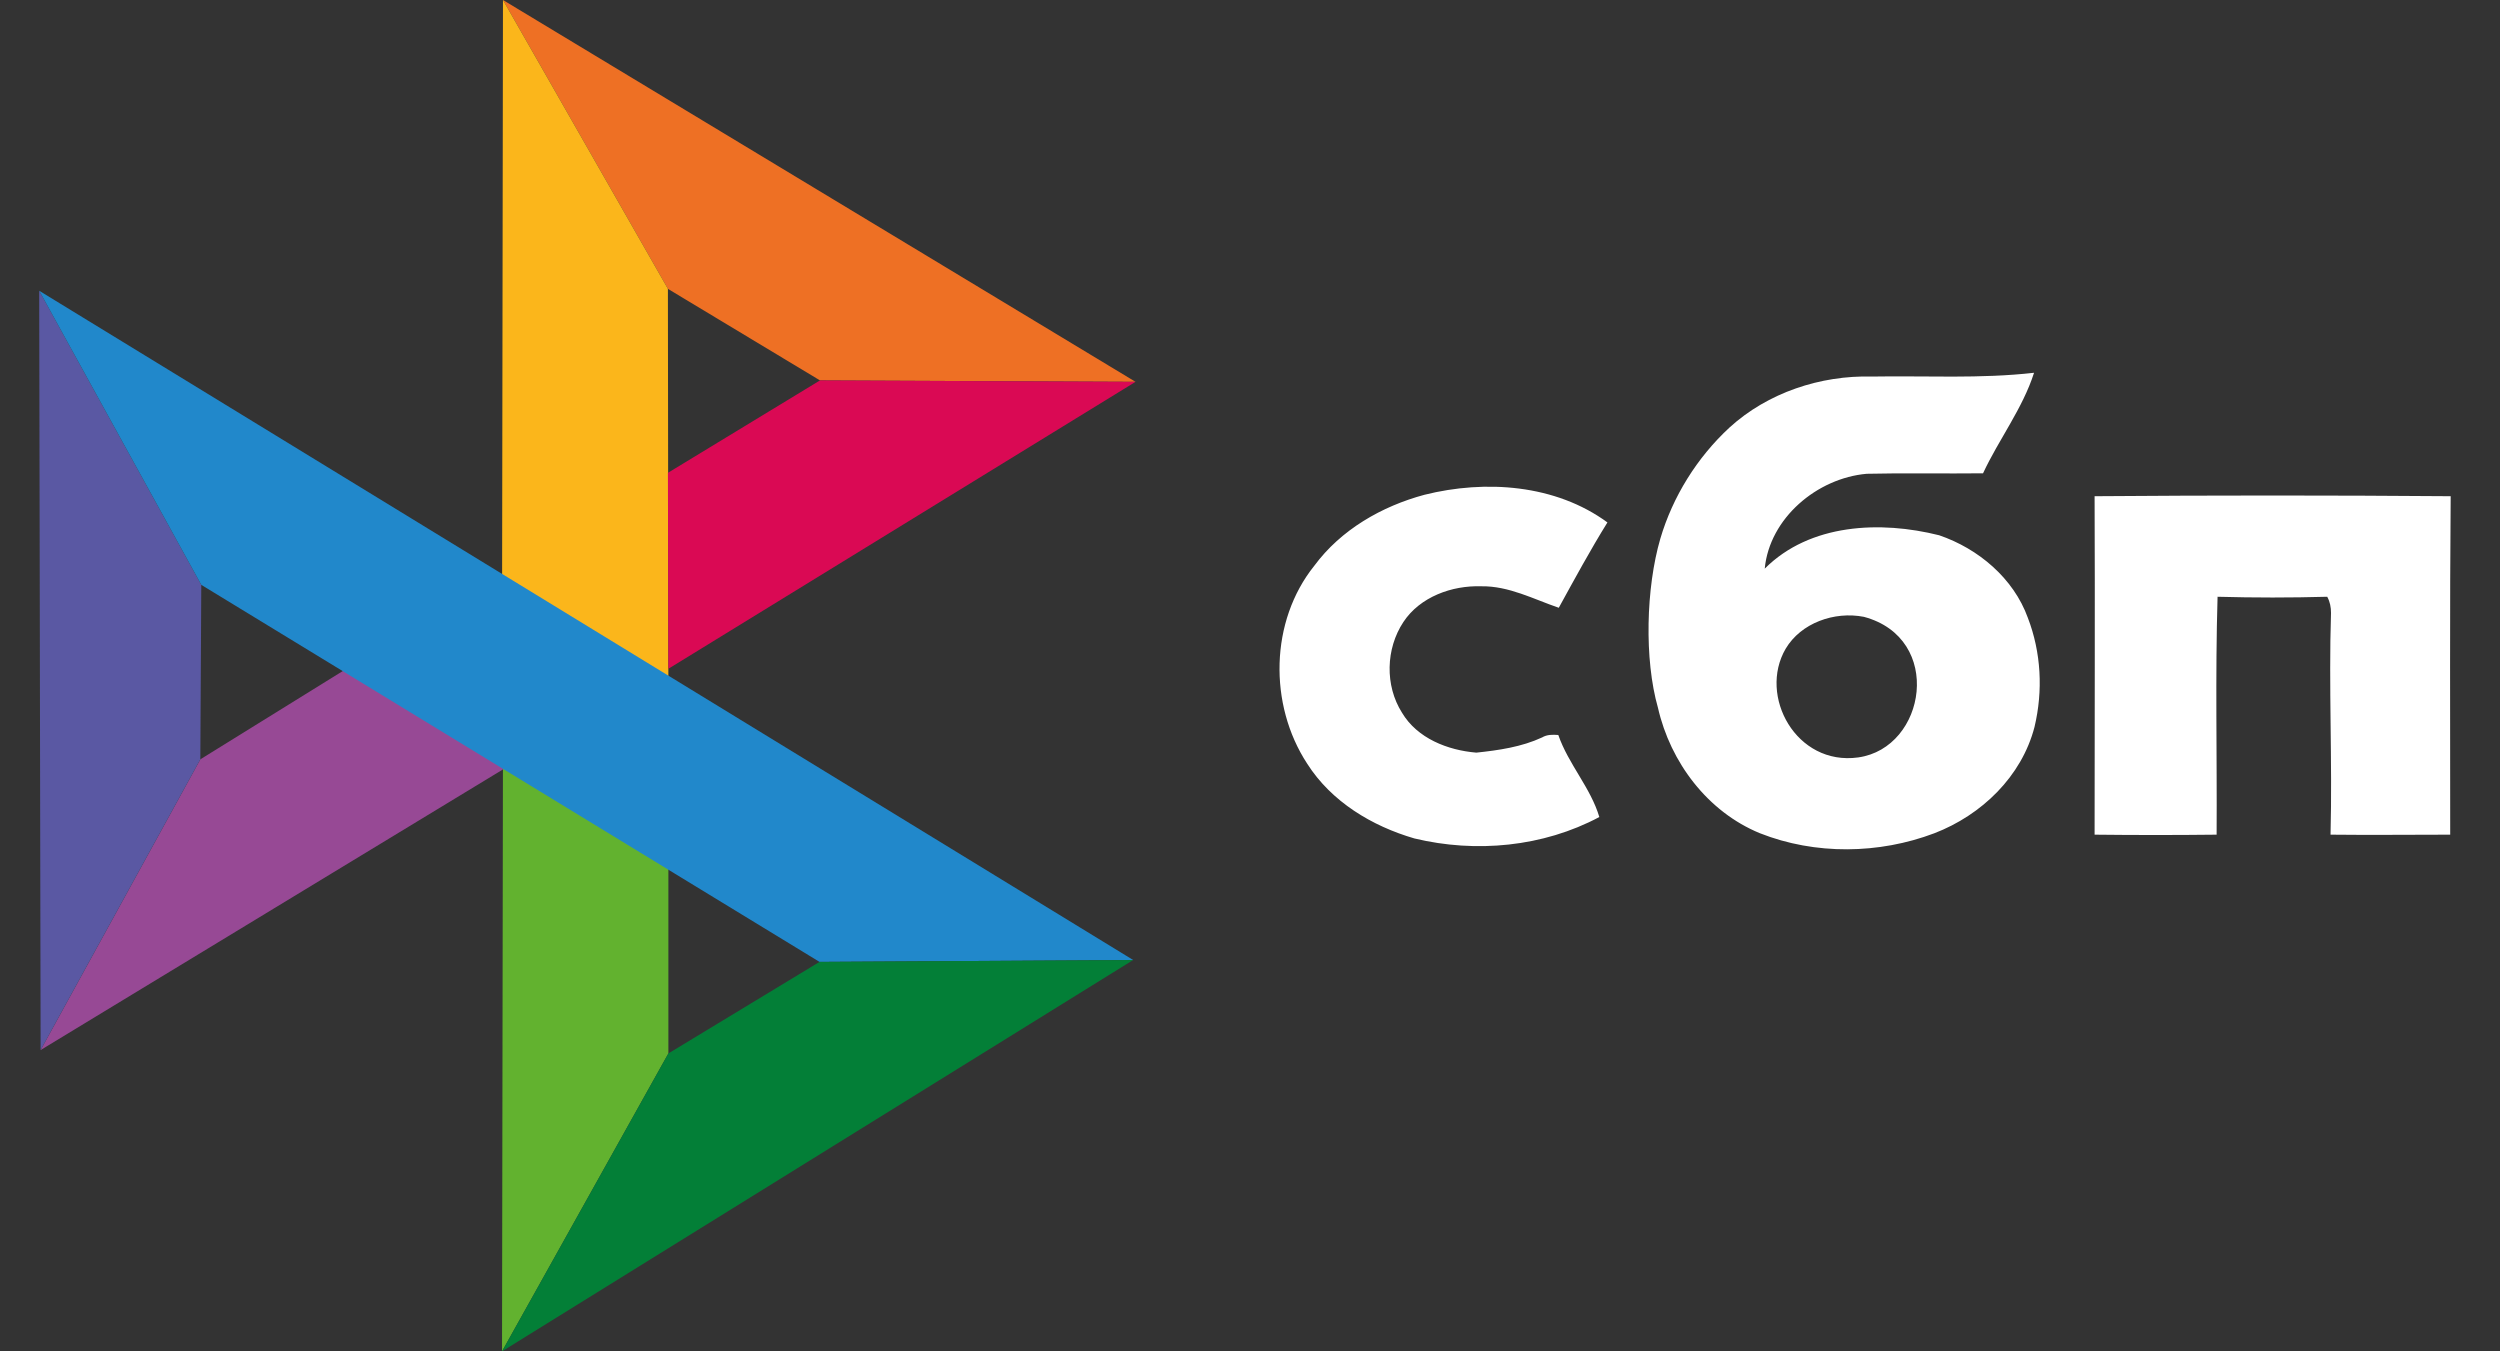
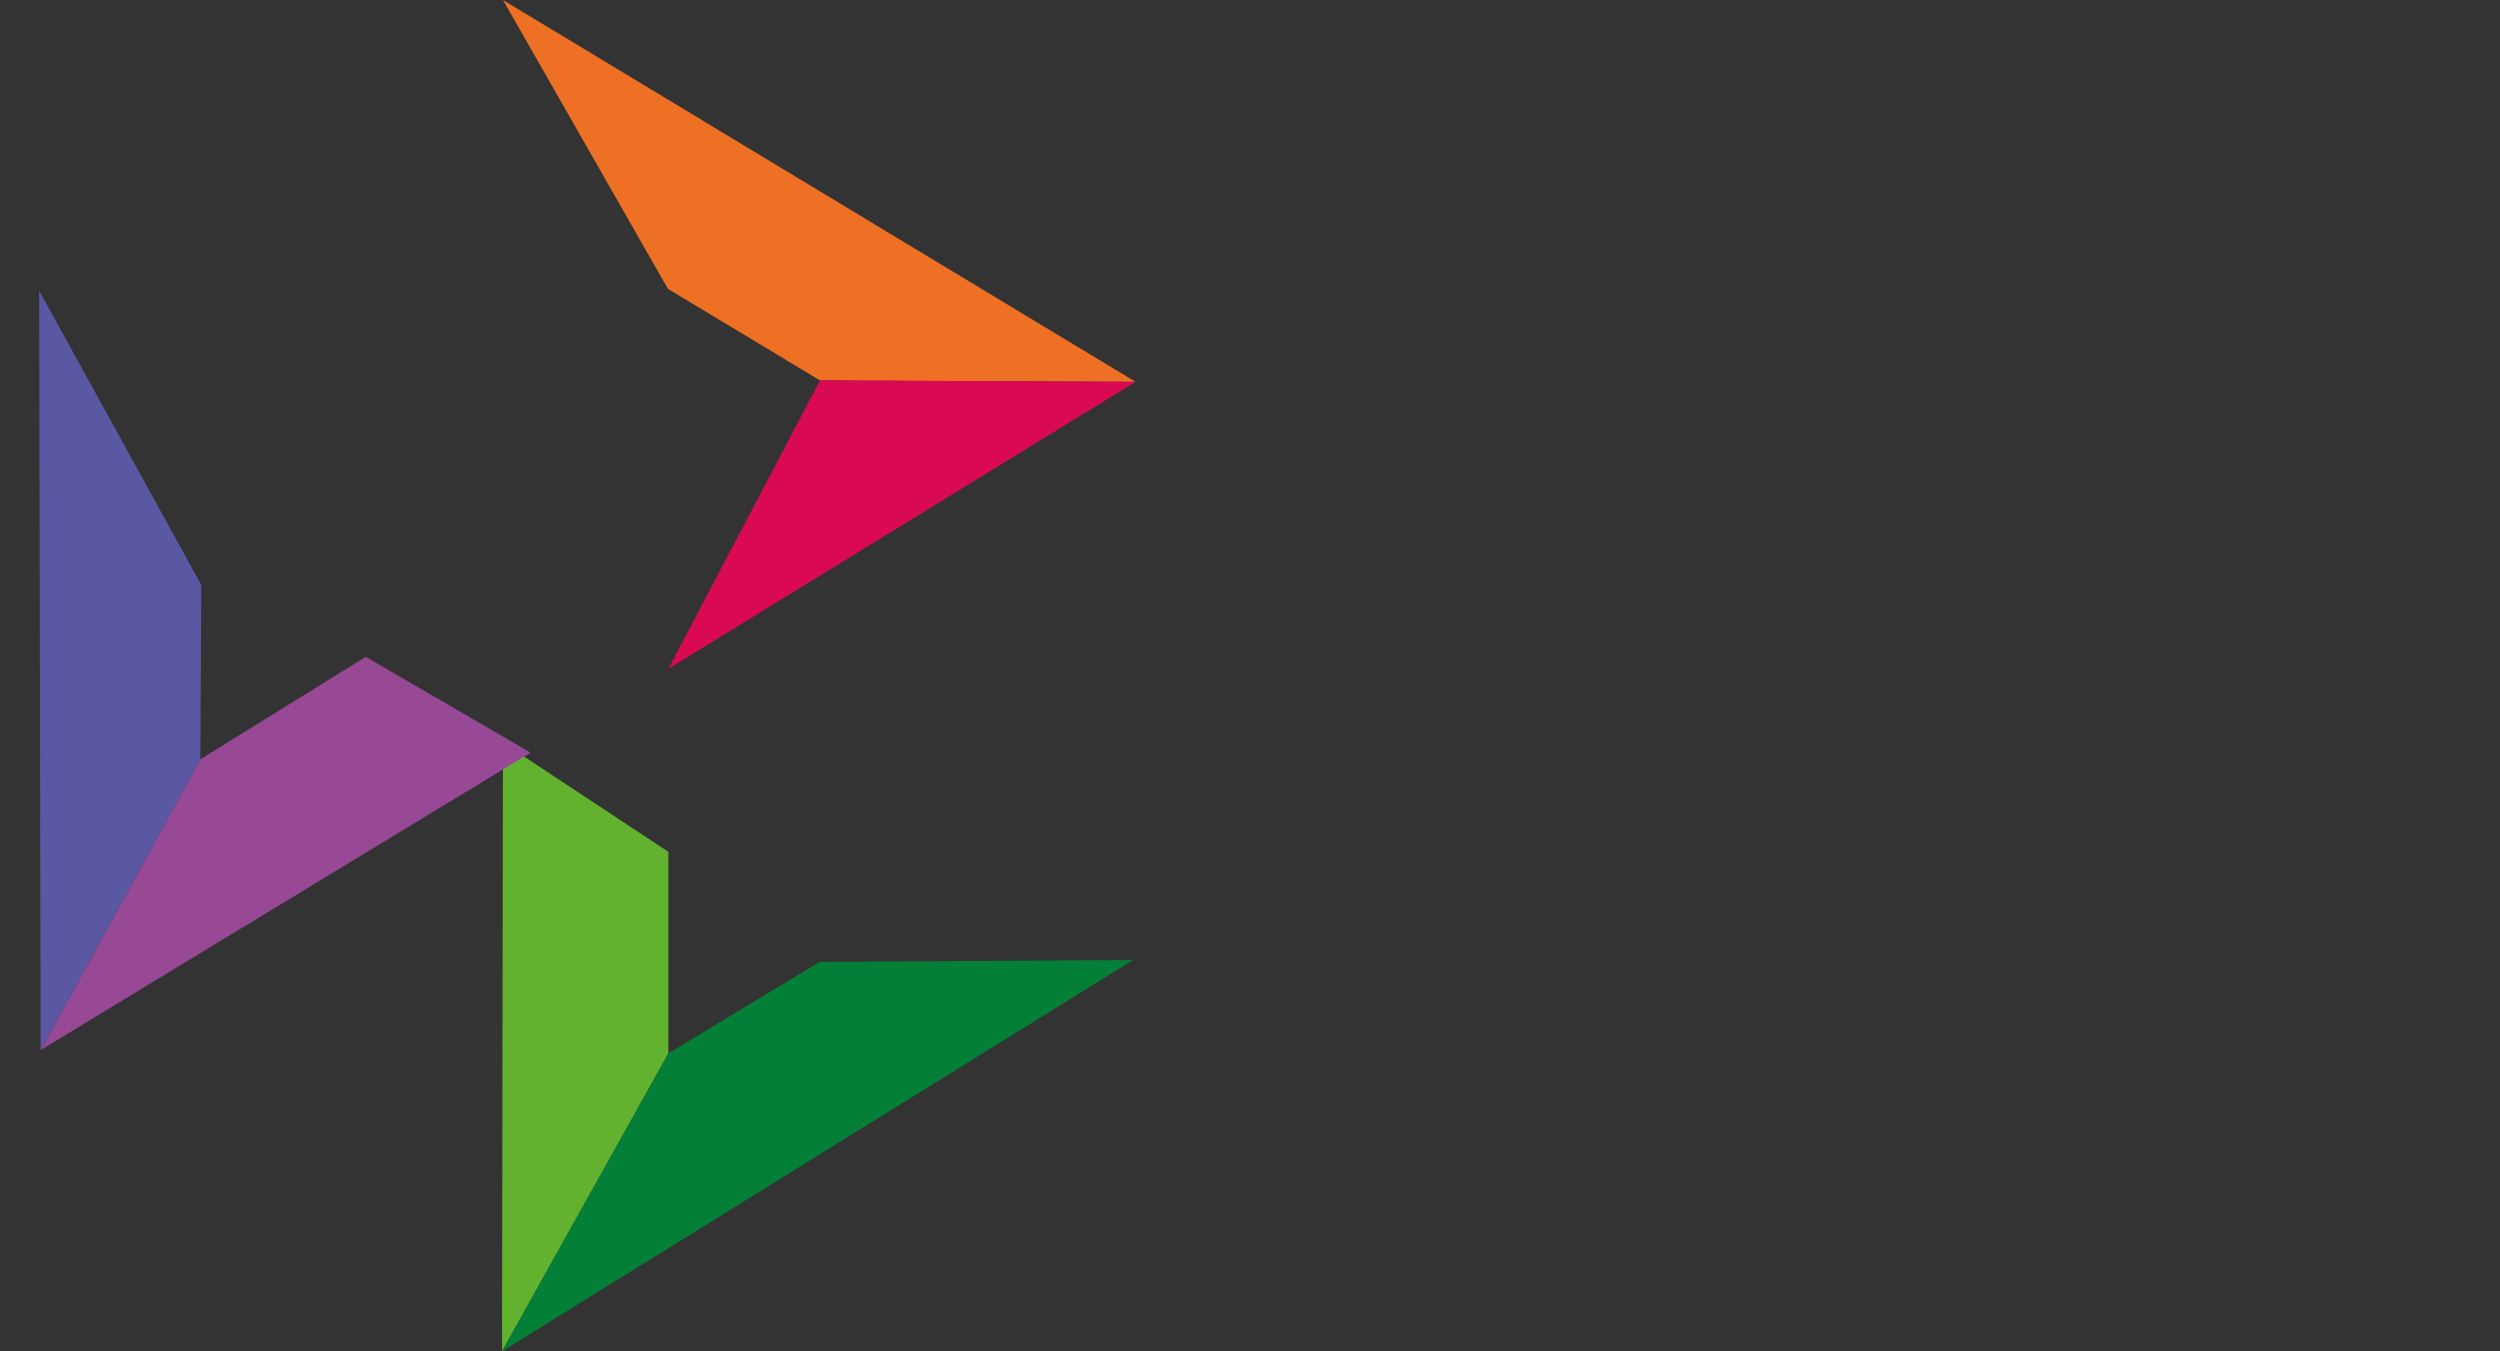
<svg xmlns="http://www.w3.org/2000/svg" width="37" height="20" viewBox="0 0 37 20" fill="none">
  <rect x="0" y="0" width="37" height="20" fill="#333333" stroke="none" />
  <g clip-path="url(#clip0_215_63976)">
    <path fill-rule="evenodd" clip-rule="evenodd" d="M7.444 10.991L9.892 12.607V15.591L7.43 20L7.444 10.991Z" fill="#62B22F" />
    <path fill-rule="evenodd" clip-rule="evenodd" d="M5.413 9.721L7.853 11.139L0.601 15.541L2.965 11.238L5.413 9.721Z" fill="#974995" />
    <path fill-rule="evenodd" clip-rule="evenodd" d="M16.806 5.651L12.136 5.63L9.885 4.275L7.444 0L16.806 5.651Z" fill="#EE7024" />
-     <path fill-rule="evenodd" clip-rule="evenodd" d="M7.444 0L9.885 4.275L9.892 10.173L7.43 9.418L7.444 0Z" fill="#FBB61B" />
    <path fill-rule="evenodd" clip-rule="evenodd" d="M0.58 4.303L2.979 8.656L2.965 11.238L0.601 15.541L0.58 4.303Z" fill="#5A58A3" />
-     <path fill-rule="evenodd" clip-rule="evenodd" d="M0.58 4.303L16.771 14.208L12.129 14.236L2.979 8.656L0.58 4.303Z" fill="#2188CB" />
-     <path fill-rule="evenodd" clip-rule="evenodd" d="M12.136 5.63L16.806 5.651L9.892 9.898L9.885 6.998L12.136 5.63Z" fill="#DA0954" />
-     <path fill-rule="evenodd" clip-rule="evenodd" d="M25.596 6.328C26.16 5.813 26.943 5.552 27.705 5.573C28.503 5.559 29.307 5.608 30.104 5.517C29.935 6.046 29.582 6.504 29.349 7.005C28.778 7.012 28.206 6.998 27.628 7.012C26.894 7.076 26.189 7.668 26.118 8.416C26.788 7.746 27.832 7.704 28.7 7.922C29.279 8.12 29.8 8.557 30.012 9.143C30.21 9.658 30.238 10.222 30.111 10.758C29.921 11.492 29.328 12.063 28.629 12.332C27.811 12.642 26.866 12.656 26.047 12.332C25.271 12.014 24.721 11.28 24.538 10.476C24.333 9.757 24.361 8.698 24.573 7.972C24.756 7.351 25.116 6.772 25.596 6.328ZM27.585 9.129C27.148 9.044 26.654 9.22 26.428 9.601C26.019 10.3 26.584 11.337 27.501 11.21C28.509 11.069 28.77 9.446 27.585 9.129ZM21.081 7.323C21.984 7.097 23.021 7.168 23.79 7.732C23.536 8.141 23.303 8.571 23.07 8.995C22.697 8.868 22.33 8.67 21.921 8.677C21.49 8.663 21.017 8.832 20.77 9.206C20.509 9.601 20.495 10.145 20.749 10.547C20.975 10.928 21.427 11.104 21.85 11.139C22.181 11.104 22.52 11.055 22.823 10.914C22.894 10.871 22.979 10.871 23.063 10.878C23.212 11.309 23.543 11.661 23.67 12.092C22.838 12.536 21.843 12.628 20.933 12.409C20.305 12.226 19.705 11.866 19.346 11.302C18.774 10.427 18.795 9.192 19.451 8.374C19.846 7.838 20.453 7.492 21.081 7.323ZM31 7.344C32.756 7.33 34.513 7.33 36.27 7.344C36.256 9.016 36.263 10.681 36.263 12.353C35.67 12.353 35.077 12.36 34.492 12.353C34.52 11.259 34.464 10.166 34.499 9.072C34.499 8.988 34.485 8.91 34.443 8.832C33.906 8.847 33.363 8.847 32.82 8.832C32.785 10.004 32.813 11.175 32.806 12.353C32.206 12.36 31.599 12.36 31 12.353C31 10.688 31.007 9.016 31 7.344Z" fill="white" />
+     <path fill-rule="evenodd" clip-rule="evenodd" d="M12.136 5.63L16.806 5.651L9.892 9.898L12.136 5.63Z" fill="#DA0954" />
    <path fill-rule="evenodd" clip-rule="evenodd" d="M9.892 15.591L12.129 14.236L16.771 14.208L7.43 20L9.892 15.591Z" fill="#037F37" />
  </g>
  <defs>
    <clipPath id="clip0_215_63976">
      <rect width="35.69" height="20" fill="white" transform="translate(0.58)" />
    </clipPath>
  </defs>
</svg>